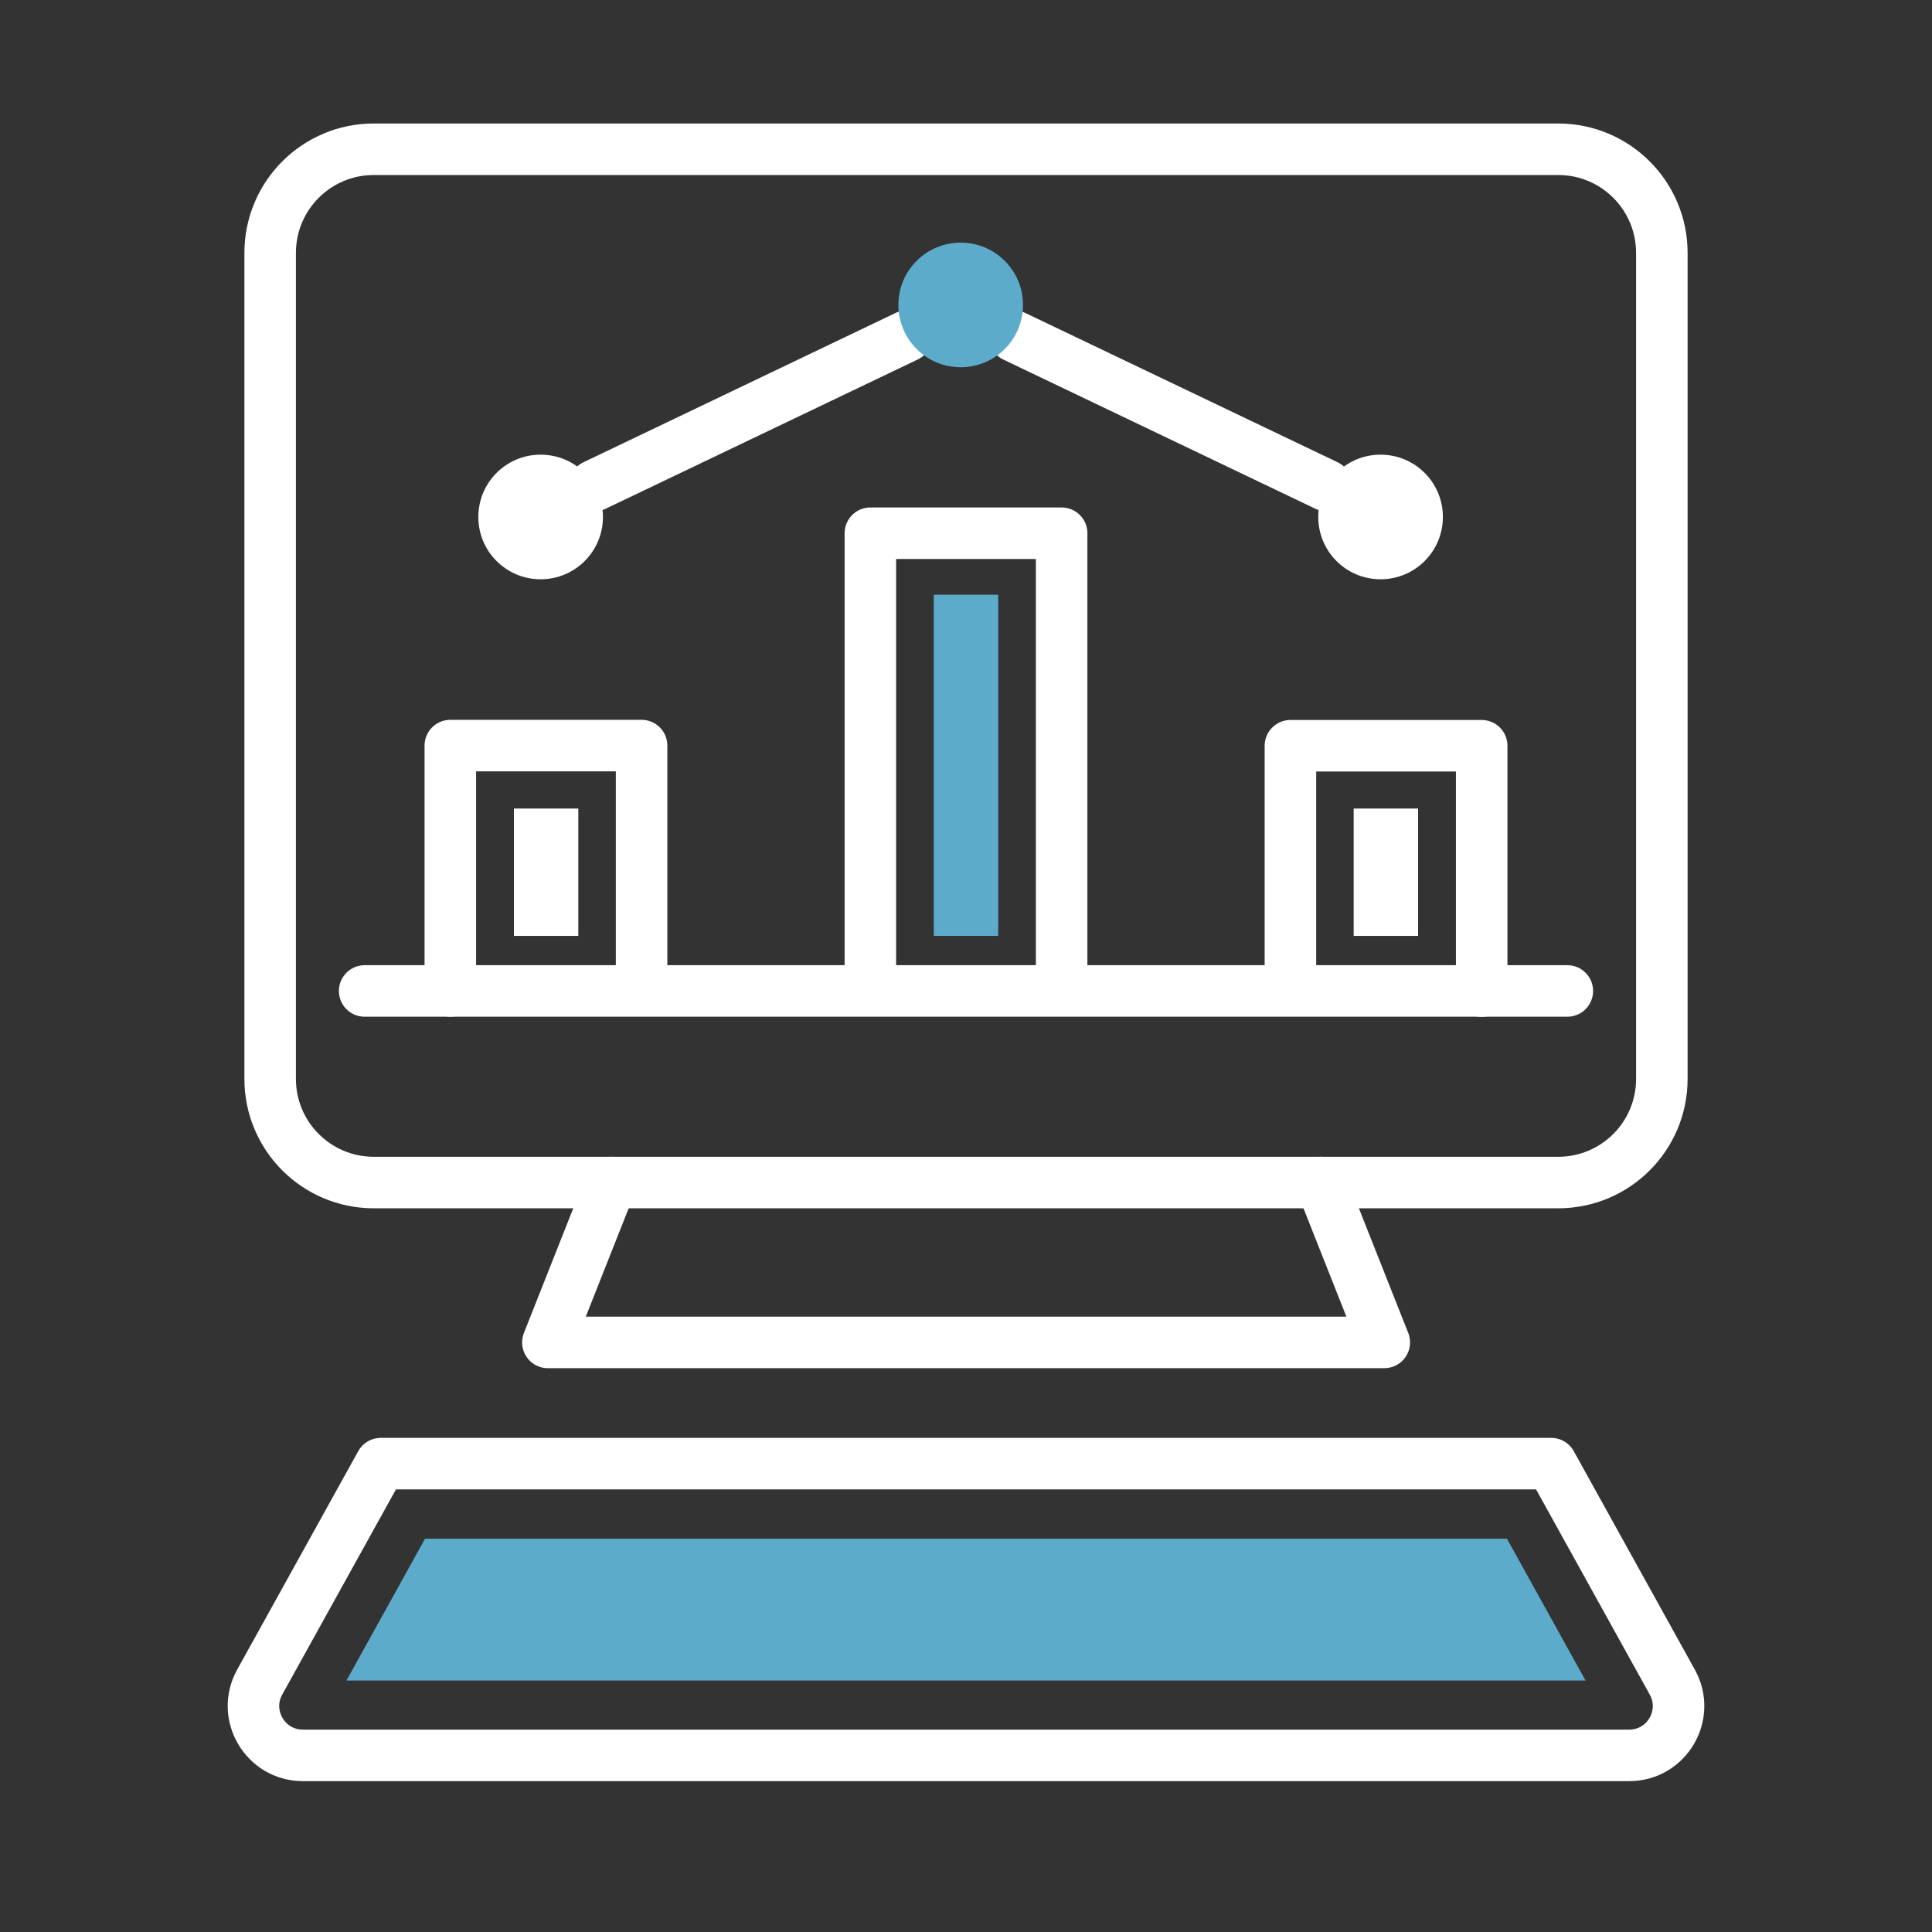
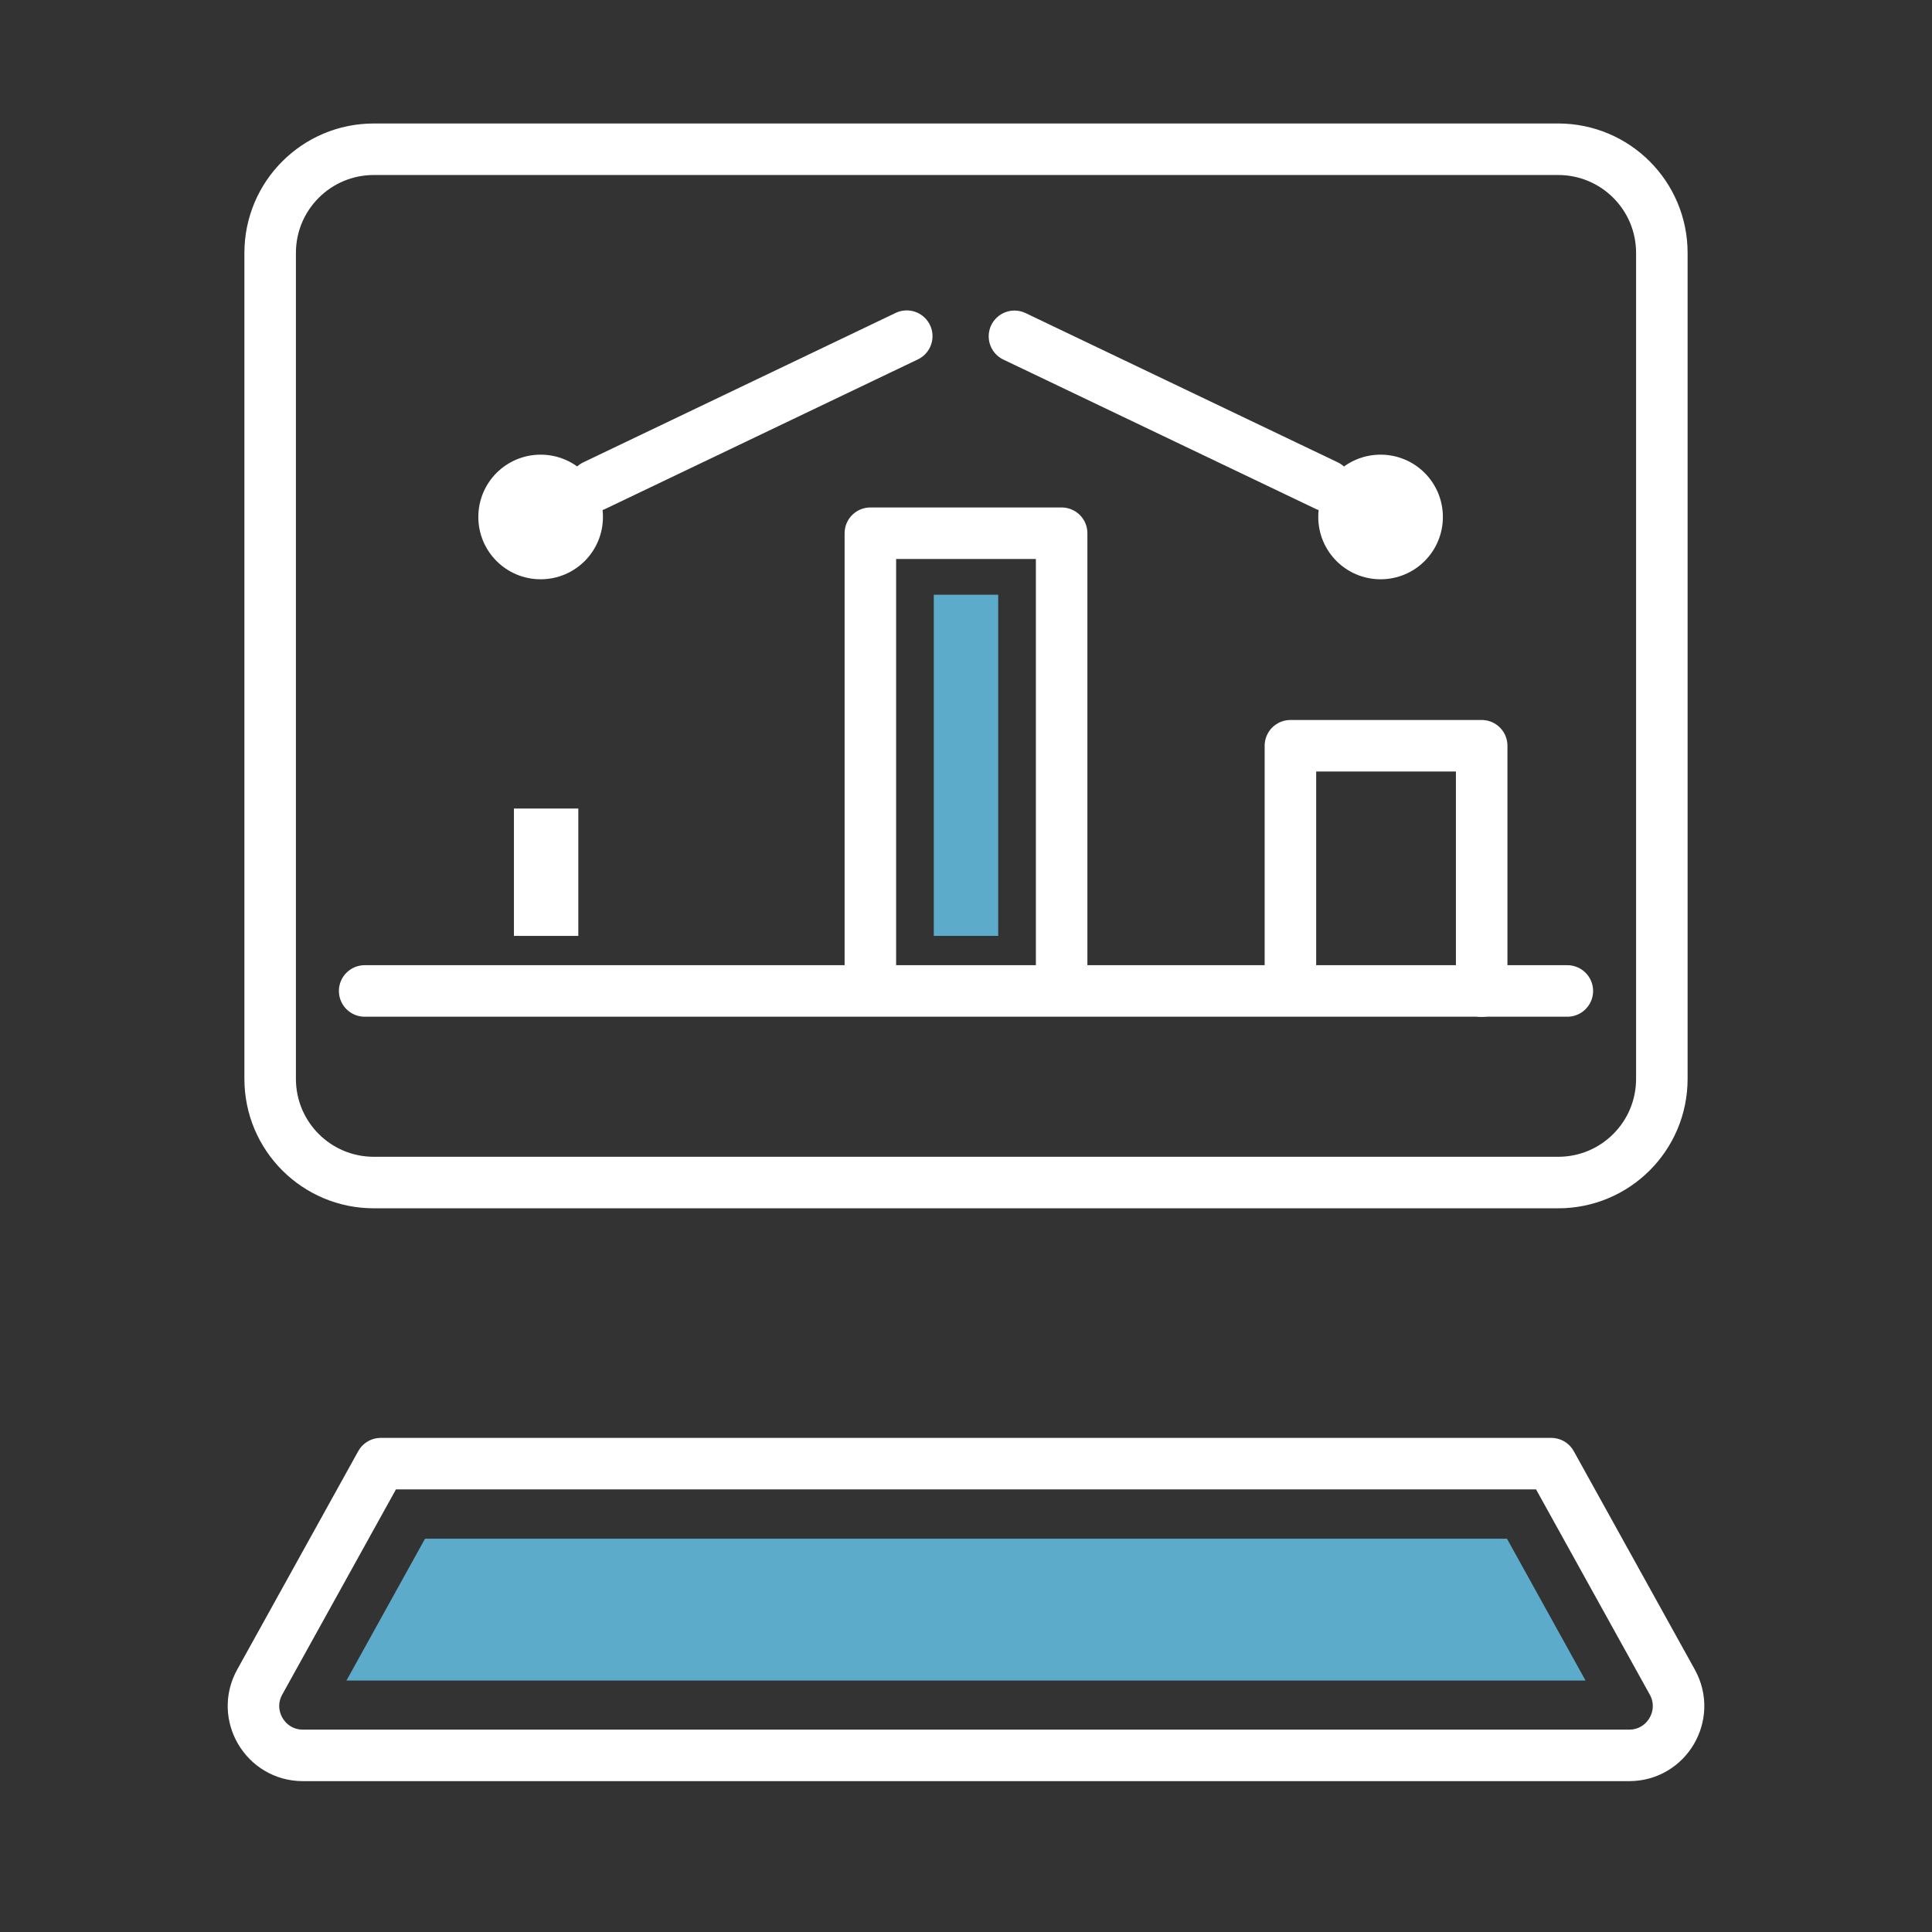
<svg xmlns="http://www.w3.org/2000/svg" id="b" viewBox="0 0 1200 1200">
  <rect x="0" y="0" width="1200" height="1200" fill="#333333" stroke="none" />
  <line x1="630.1" y1="208.9" x2="824" y2="301.6" style="fill:none; stroke:#fff; stroke-linecap:round; stroke-linejoin:round; stroke-width:32px;" />
  <line x1="369.2" y1="301.6" x2="563.2" y2="208.8" style="fill:none; stroke:#fff; stroke-linecap:round; stroke-linejoin:round; stroke-width:32px;" />
  <path d="M967.8,92.7c35.6,0,64.4,28.8,64.4,64.4v513c0,35.6-28.8,64.4-64.4,64.4H232.2c-35.6,0-64.4-28.8-64.4-64.4V157.1c0-35.6,28.8-64.4,64.4-64.4s758.1,0,735.6,0Z" style="fill:none; stroke:#fff; stroke-linecap:round; stroke-linejoin:round; stroke-width:32px;" />
-   <polyline points="379.6 734.5 340.3 833.8 600 833.8 859.8 833.8 820.5 734.5" style="fill:none; stroke:#fff; stroke-linecap:round; stroke-linejoin:round; stroke-width:32px;" />
  <path d="M963.5,909.1l75.2,135.7c11.3,20.4-3.4,45.5-26.8,45.5H188.1c-23.3,0-38.1-25.1-26.8-45.5l75.2-135.7h726.9Z" style="fill:none; stroke:#fff; stroke-linecap:round; stroke-linejoin:round; stroke-width:32px;" />
  <polygon points="215.2 1043.8 264 955.7 936 955.7 984.8 1043.8 215.2 1043.8" style="fill:#5cabcb;" />
  <path d="M374.5,321.1c0,21.4-17.3,38.7-38.7,38.7s-38.7-17.3-38.7-38.7,17.3-38.7,38.7-38.7,38.7,17.3,38.7,38.7Z" style="fill:#fff;" />
  <path d="M896.2,321.1c0,21.4-17.3,38.7-38.7,38.7s-38.7-17.3-38.7-38.7,17.3-38.7,38.7-38.7,38.7,17.3,38.7,38.7Z" style="fill:#fff;" />
-   <path d="M635.4,189.4c0,21.4-17.3,38.7-38.7,38.7s-38.7-17.3-38.7-38.7,17.3-38.7,38.7-38.7,38.7,17.3,38.7,38.7Z" style="fill:#5cabcb;" />
  <line x1="226.5" y1="615.5" x2="973.5" y2="615.5" style="fill:none; stroke:#fff; stroke-linecap:round; stroke-linejoin:round; stroke-width:32px;" />
-   <polyline points="279.7 615.5 279.7 463.1 398.5 463.1 398.5 615" style="fill:none; stroke:#fff; stroke-linecap:round; stroke-linejoin:round; stroke-width:32px;" />
  <polyline points="801.5 615 801.5 463.2 920.3 463.2 920.3 615.6" style="fill:none; stroke:#fff; stroke-linecap:round; stroke-linejoin:round; stroke-width:32px;" />
  <polyline points="540.6 615 540.6 331.2 659.4 331.2 659.4 615" style="fill:none; stroke:#fff; stroke-linecap:round; stroke-linejoin:round; stroke-width:32px;" />
  <rect x="319.2" y="502.2" width="40" height="79.1" style="fill:#fff;" />
-   <rect x="840.8" y="502.2" width="40" height="79.1" style="fill:#fff;" />
  <rect x="580" y="369.4" width="40" height="211.9" style="fill:#5cabcb;" />
</svg>